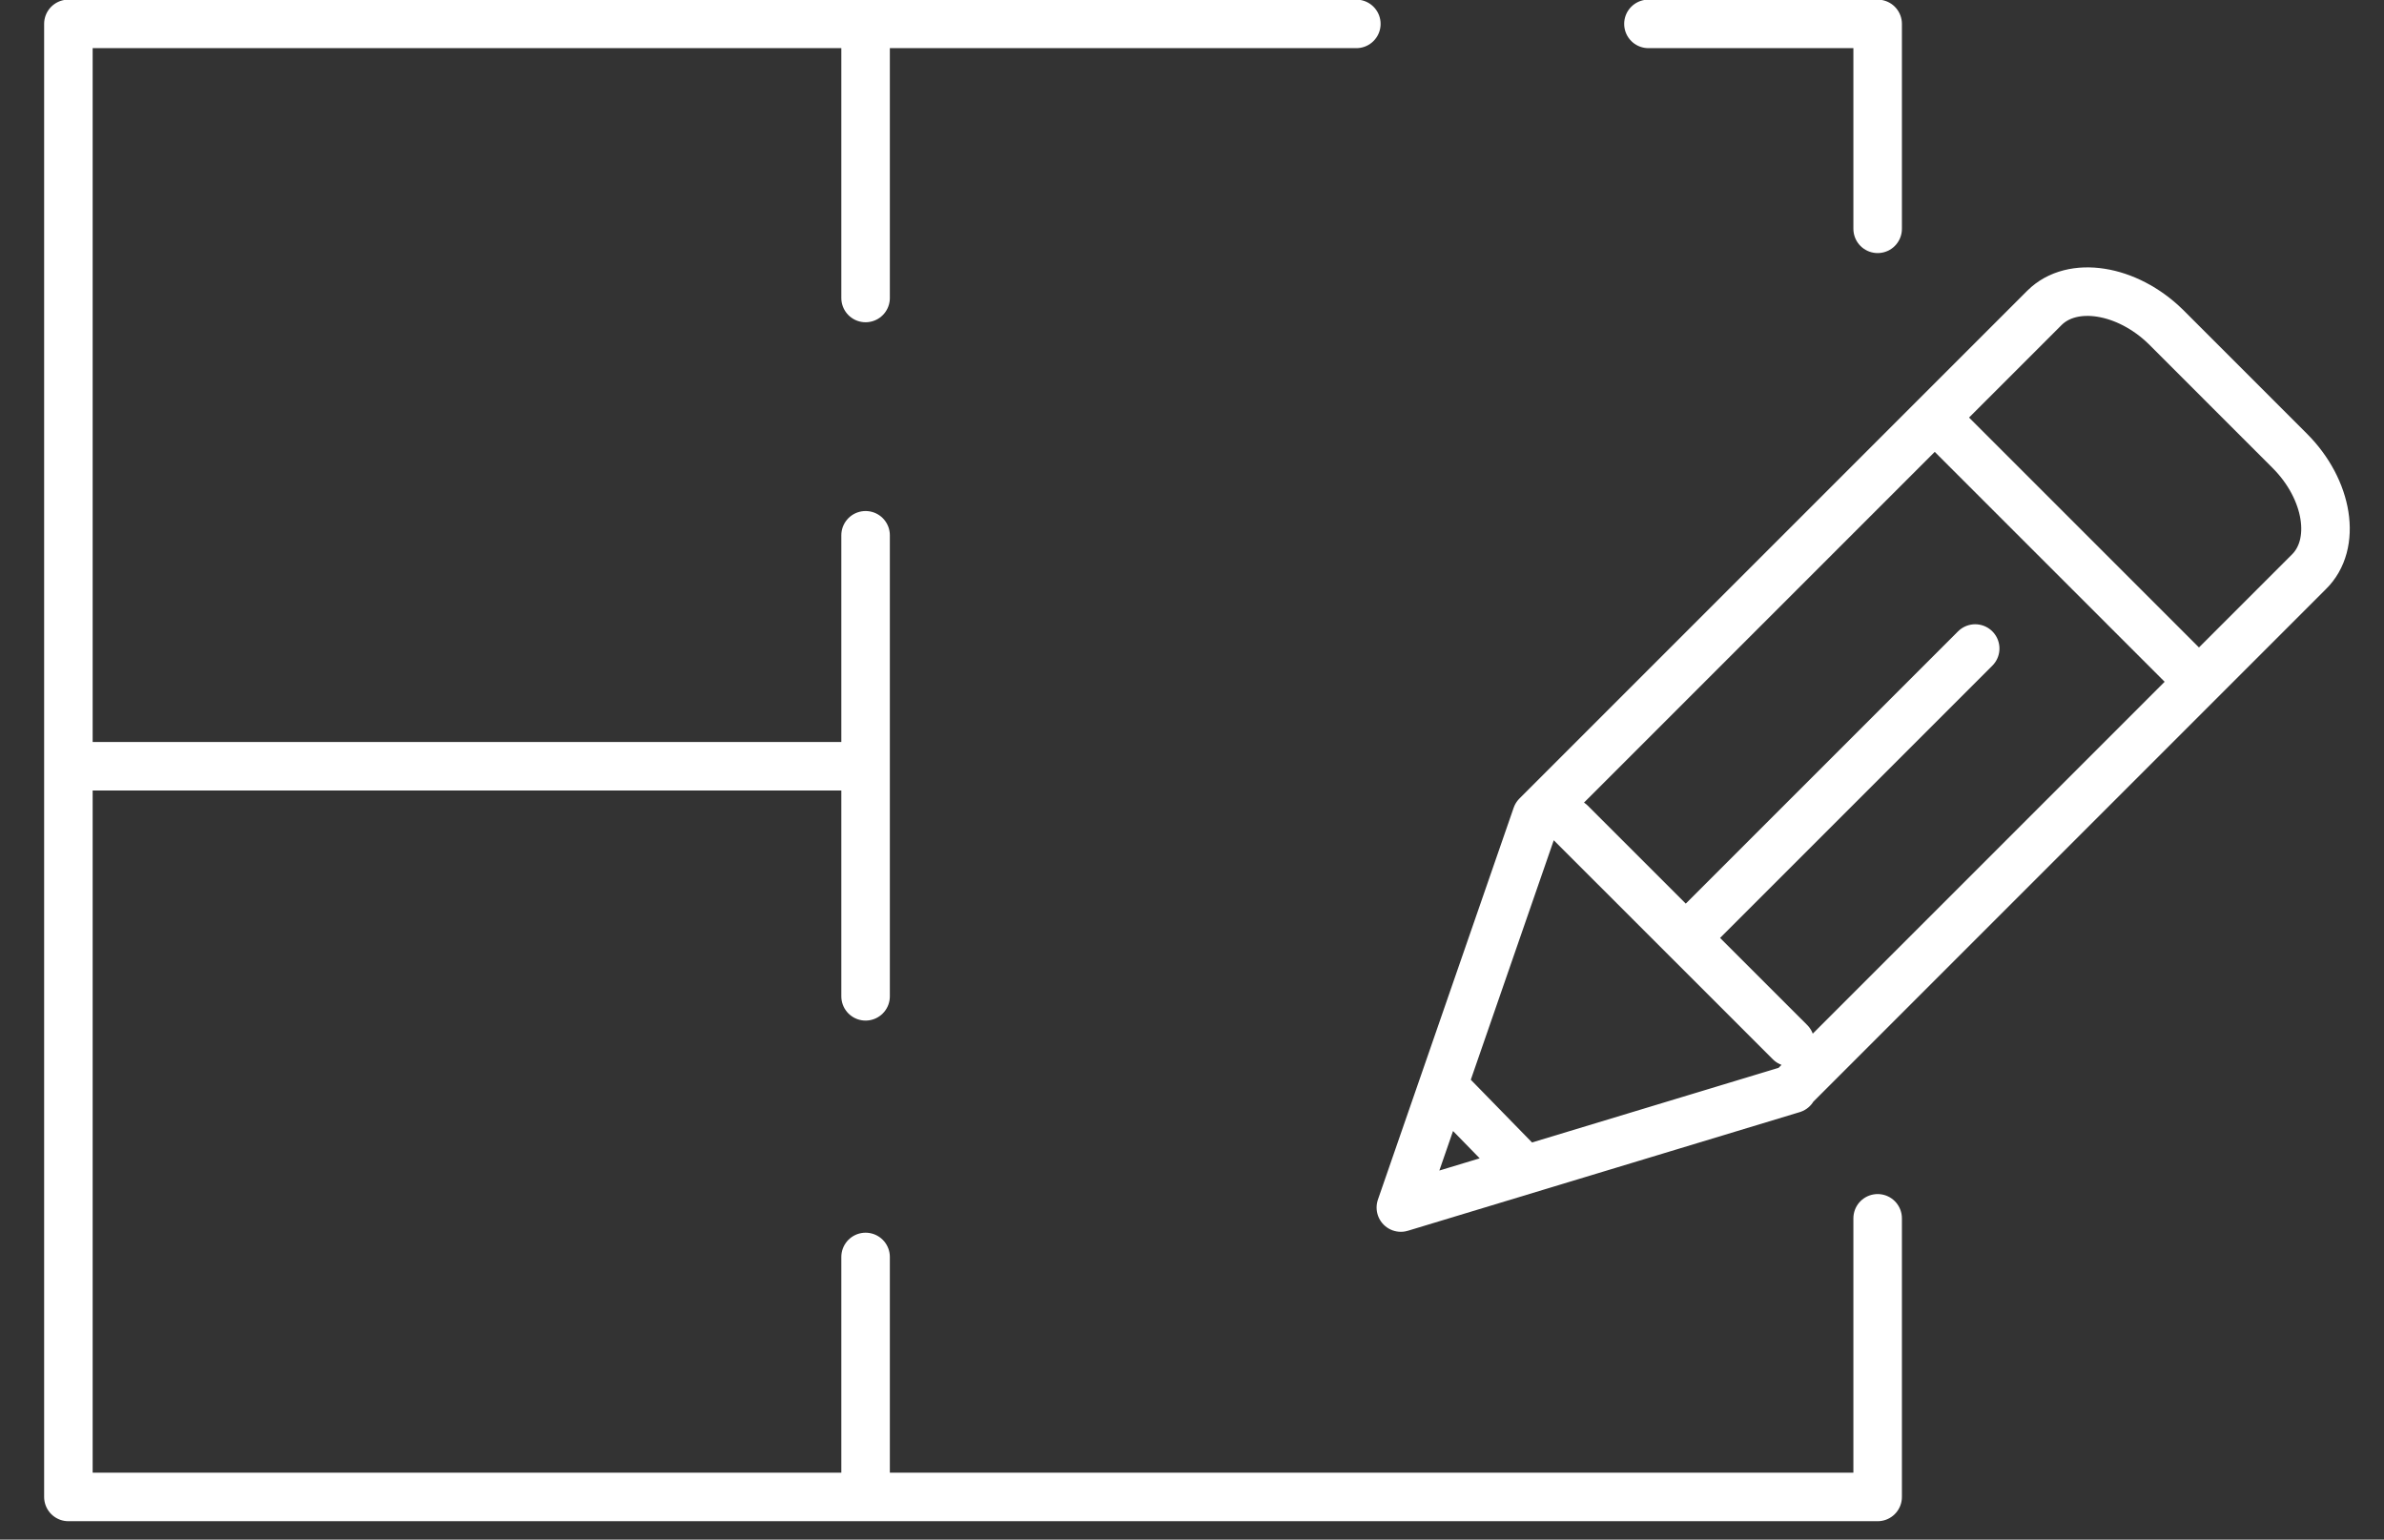
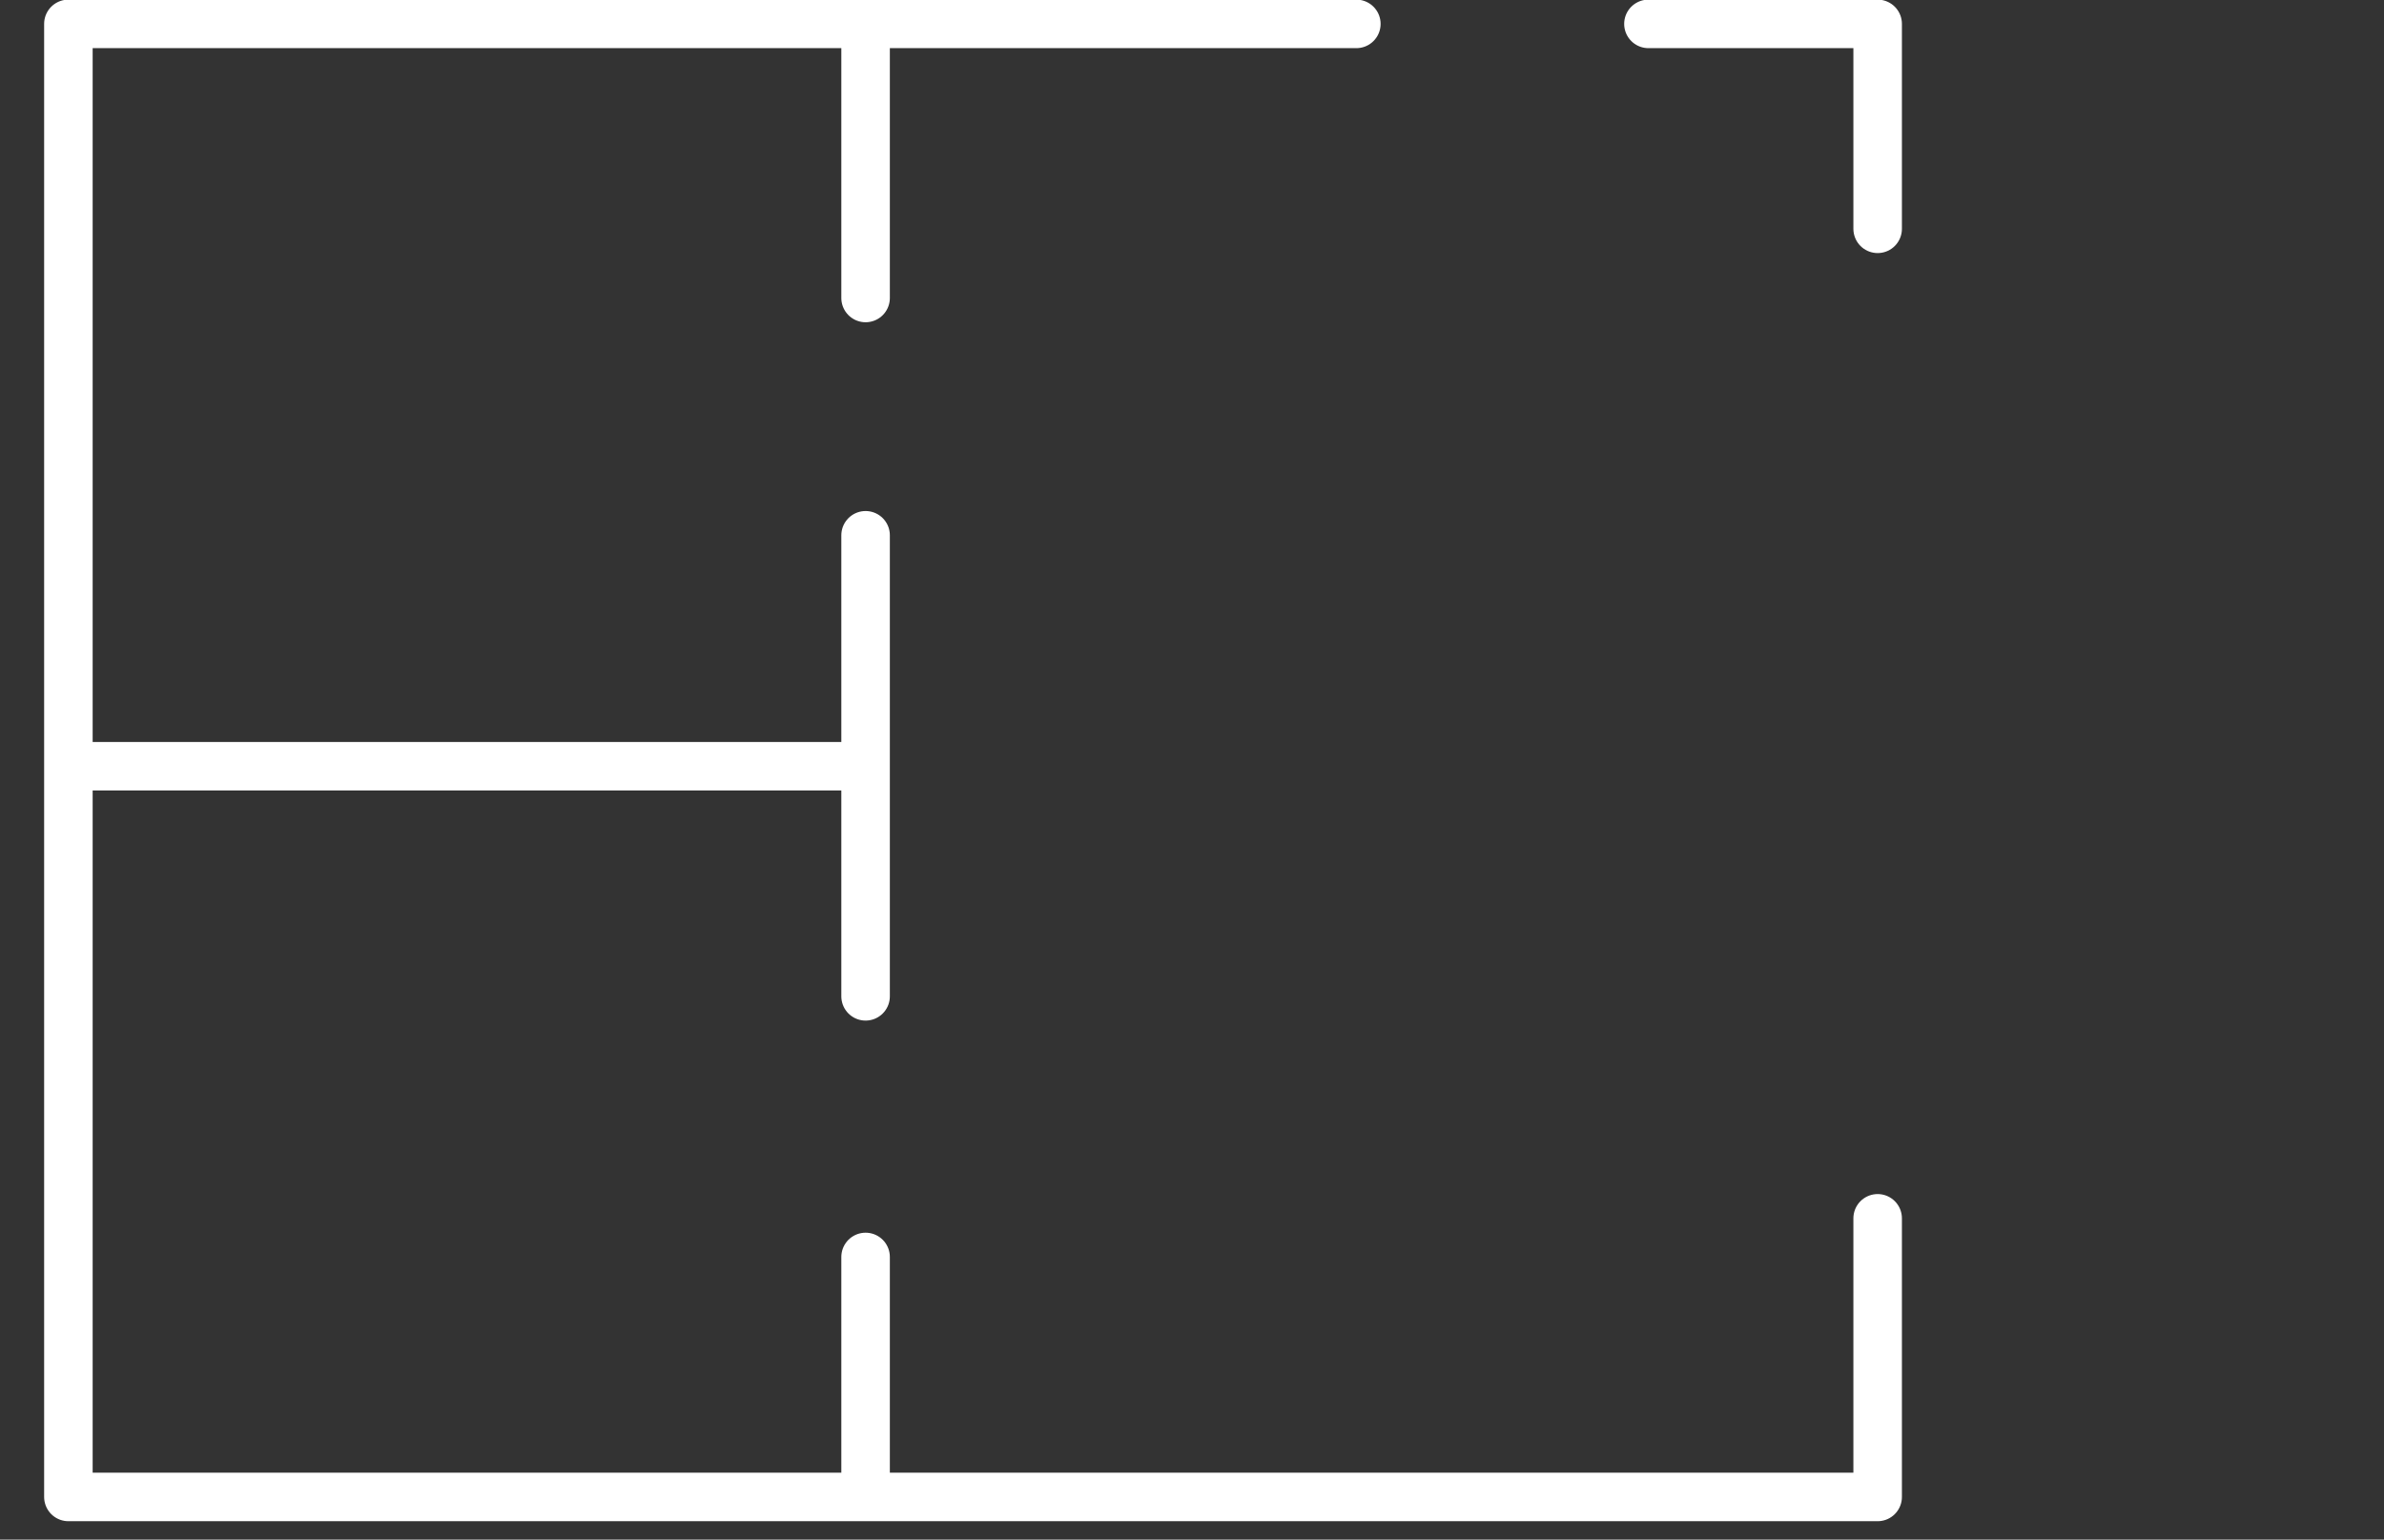
<svg xmlns="http://www.w3.org/2000/svg" width="48" height="31" viewBox="0 0 48 31" fill="none">
  <rect x="0" y="0" width="48" height="31" fill="#333333" stroke="none" />
  <path d="M17.428 30.086V25.309M17.428 6V0.517M17.428 20.061V10.778M17.428 15.428H1.449M37.805 24.531V30.141H1.377V0.481H27.309M33.19 0.481H37.805V4.607" stroke="white" stroke-width="0.977" stroke-linecap="round" stroke-linejoin="round" />
-   <path d="M39.063 8.516L44.166 13.619M33.978 18.849L39.769 13.058M30.612 23.463L29.182 21.998M36.041 20.984L31.625 16.569M36.095 21.925L28.205 24.314L30.938 16.424L41.162 6.2C41.723 5.639 42.827 5.819 43.605 6.58L46.102 9.077C46.88 9.855 47.061 10.959 46.482 11.52L36.077 21.925H36.095Z" stroke="white" stroke-width="0.977" stroke-linecap="round" stroke-linejoin="round" />
</svg>